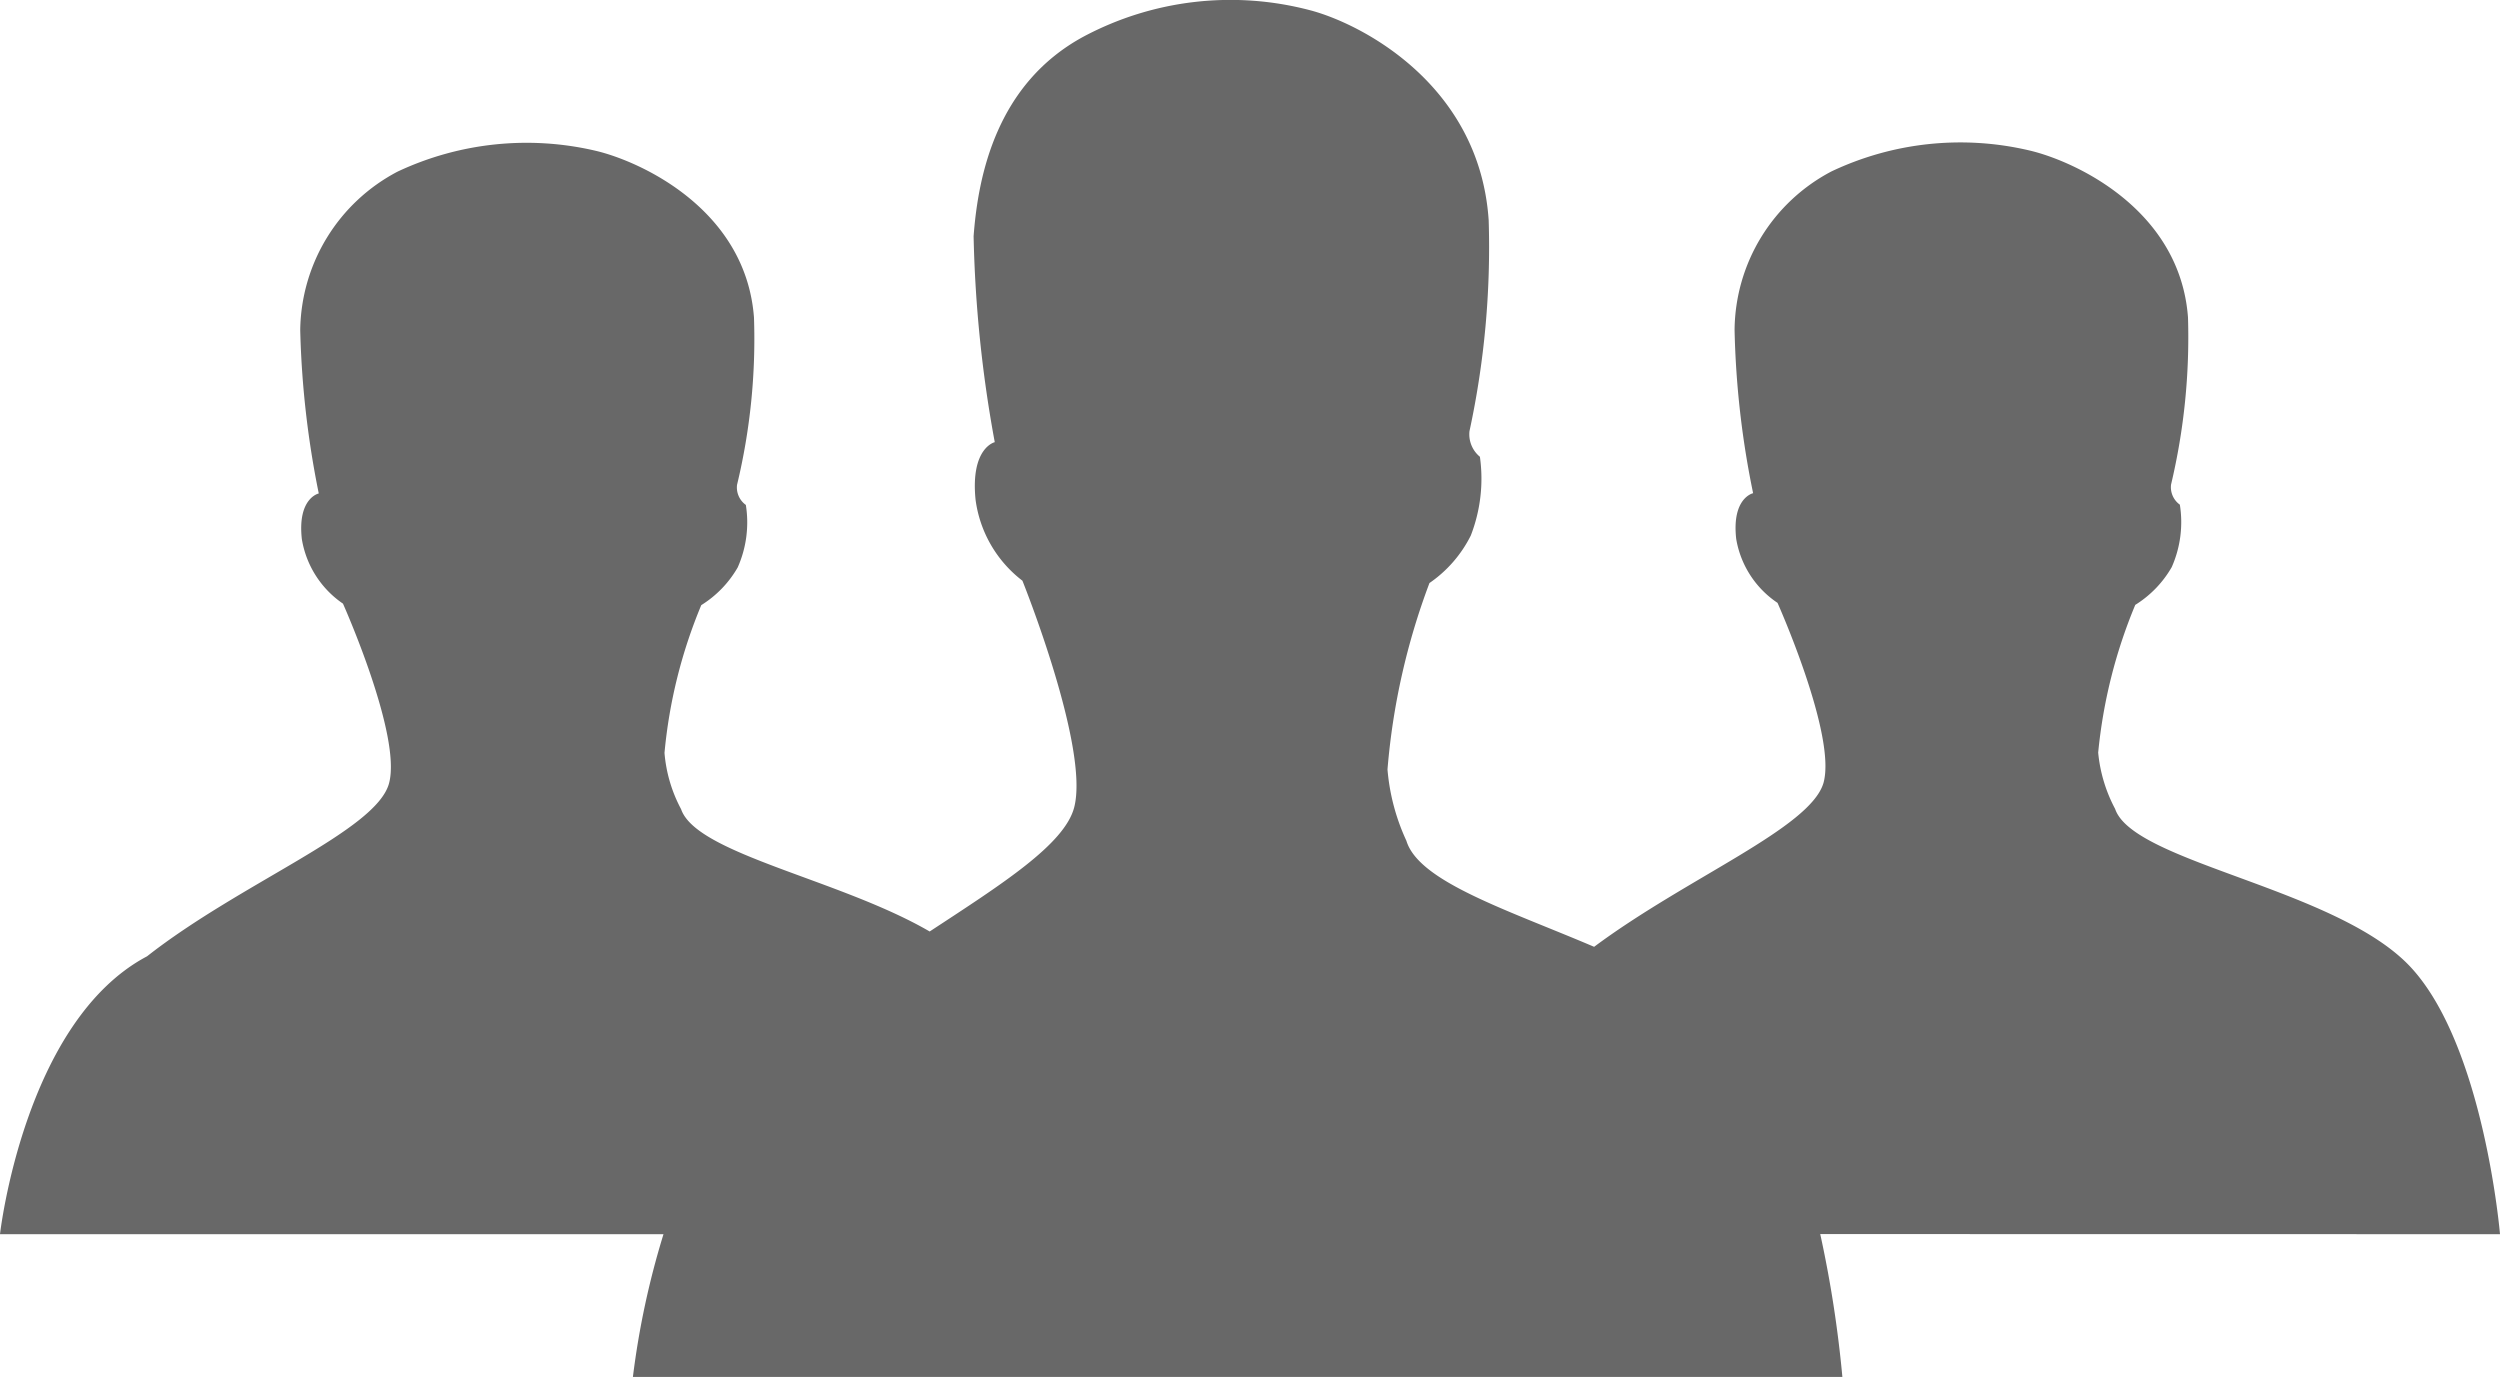
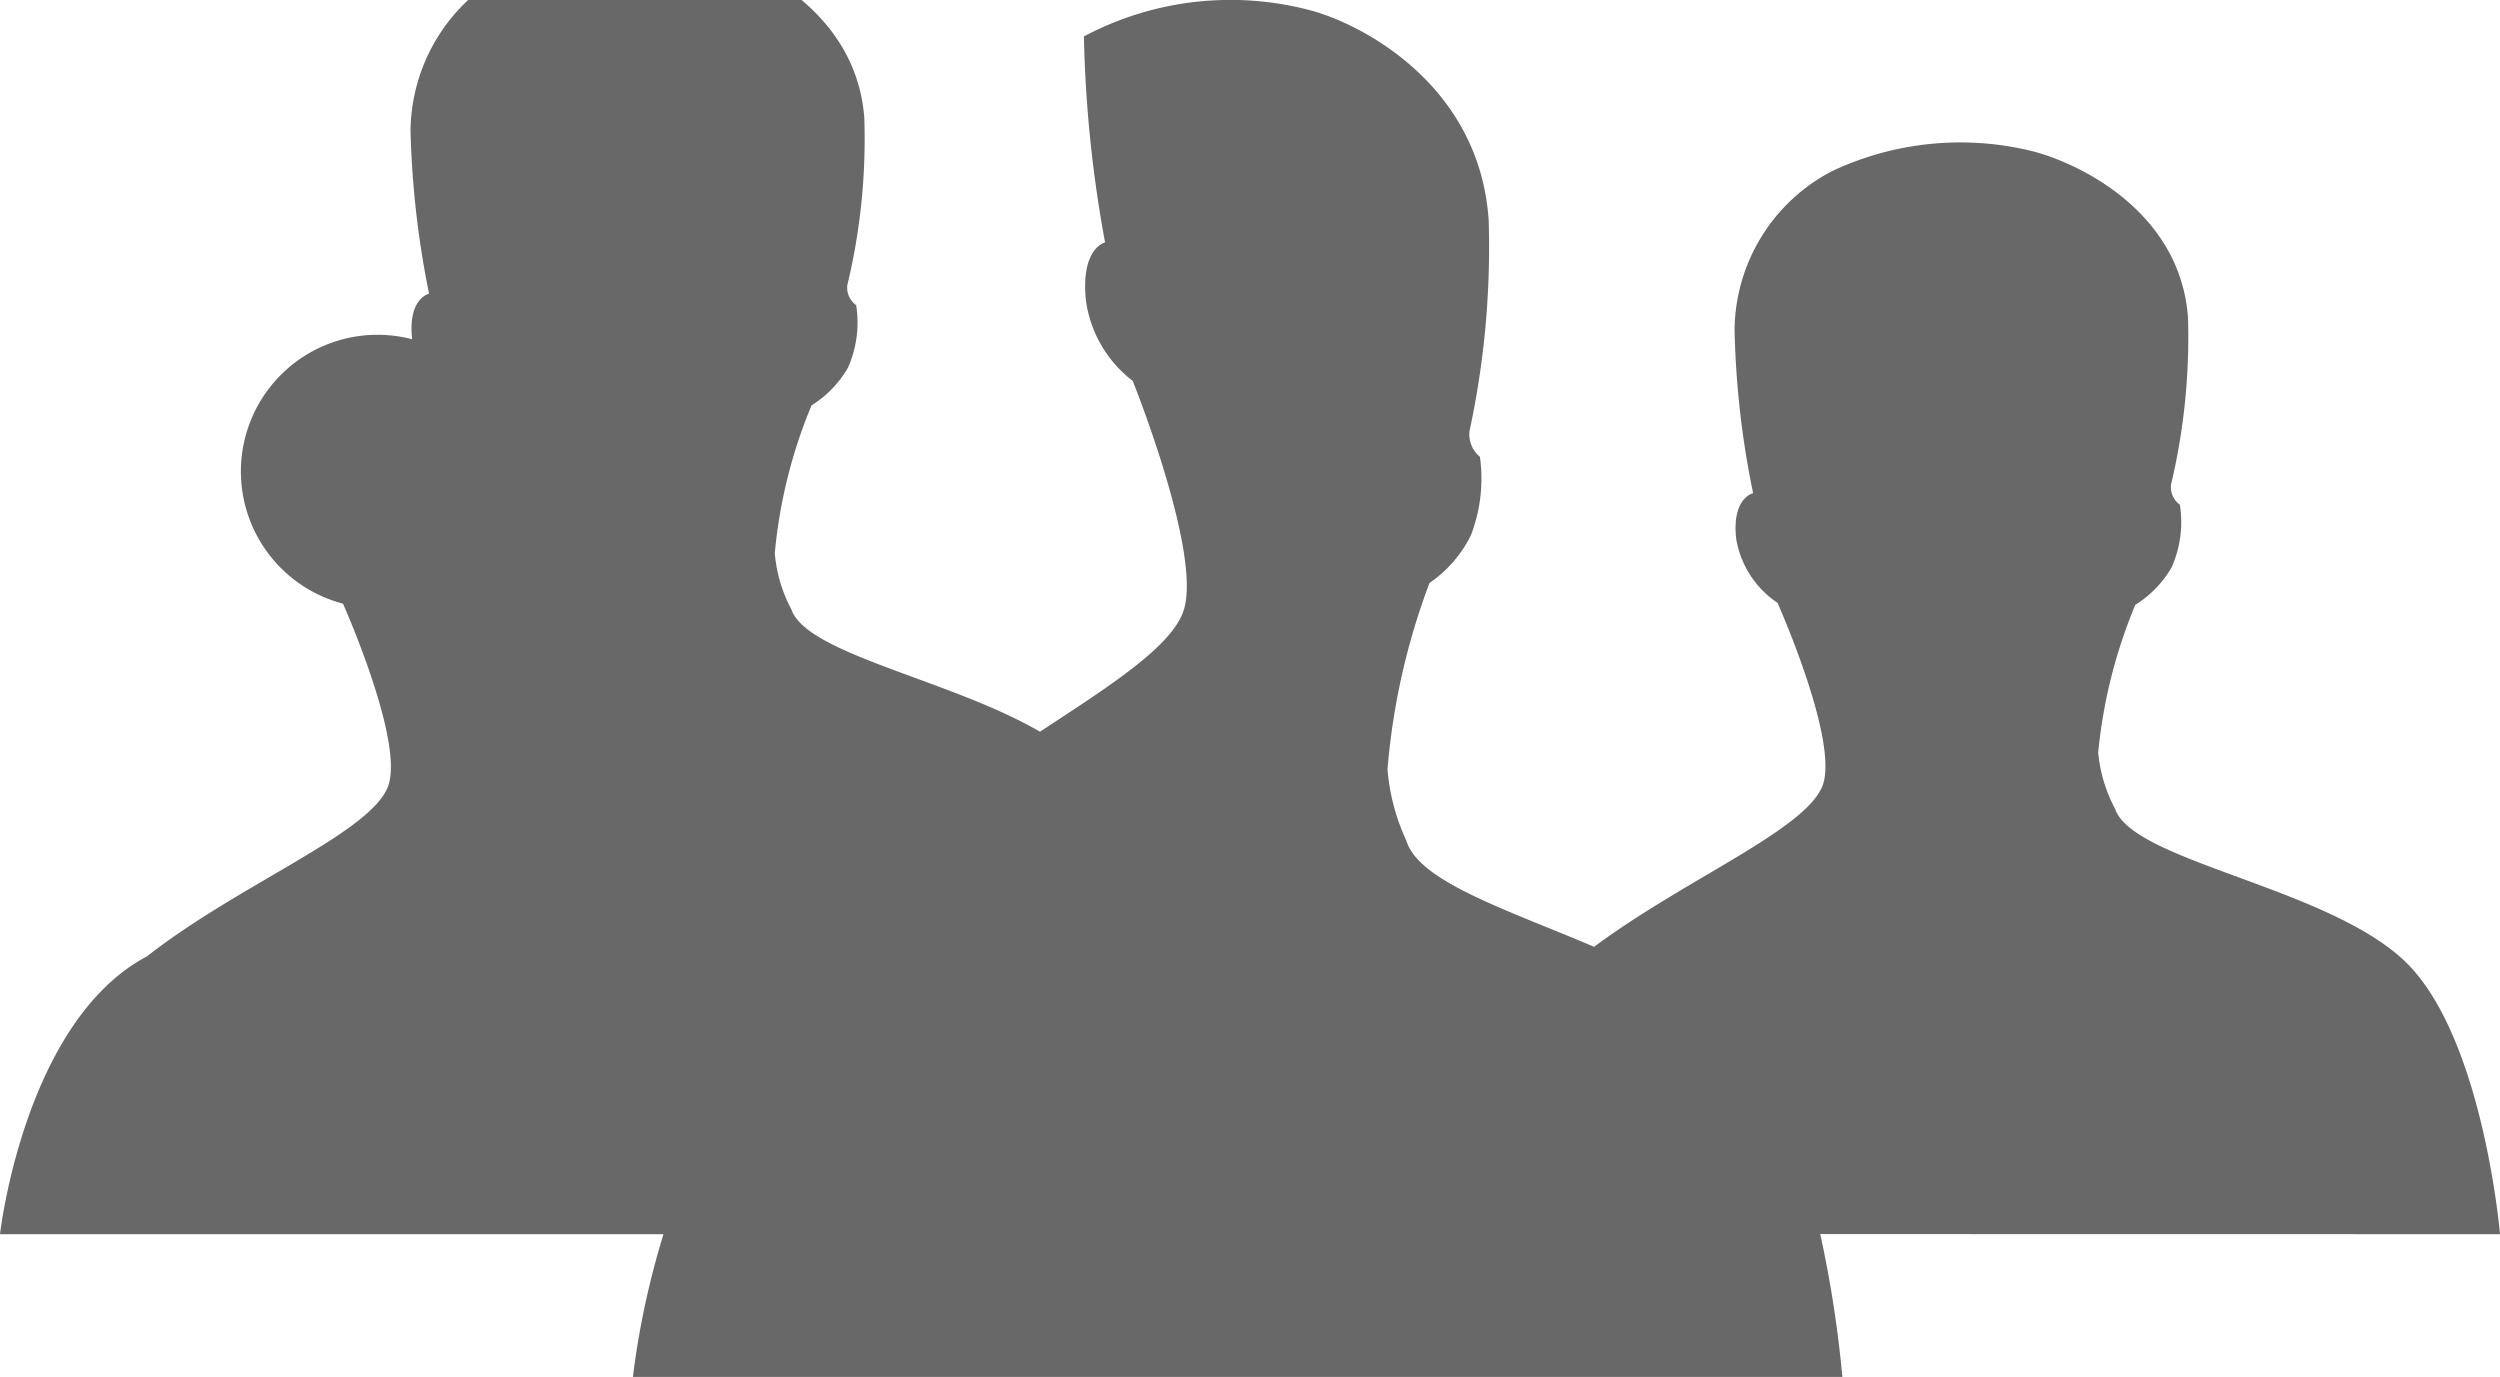
<svg xmlns="http://www.w3.org/2000/svg" viewBox="0 0 86.968 47.903" height="47.903" width="86.968">
-   <path fill="#686868" transform="translate(0 -0.001)" d="M86.968,42.935s-.555-6.531-3.1-9.282-9.656-3.634-10.289-5.513a5.2,5.2,0,0,1-.589-1.958,17.759,17.759,0,0,1,1.29-5.139,3.732,3.732,0,0,0,1.268-1.313,3.862,3.862,0,0,0,.283-2.173.747.747,0,0,1-.306-.7,22.186,22.186,0,0,0,.589-5.818c-.283-3.769-3.951-5.433-5.5-5.8a10.472,10.472,0,0,0-6.9.724,6.29,6.29,0,0,0-3.373,5.513,31.211,31.211,0,0,0,.645,5.682s-.747.158-.589,1.585a3.34,3.34,0,0,0,1.438,2.23s2.06,4.607,1.6,6.26c-.453,1.573-4.743,3.294-7.98,5.705-3.022-1.29-6.1-2.264-6.531-3.69a7.335,7.335,0,0,1-.657-2.479,23.888,23.888,0,0,1,1.46-6.486,4.374,4.374,0,0,0,1.438-1.653,5.471,5.471,0,0,0,.317-2.739A1.012,1.012,0,0,1,51.119,15a30.317,30.317,0,0,0,.668-7.335C51.47,2.909,47.3.8,45.55.351a10.864,10.864,0,0,0-7.844.917c-3.045,1.641-3.679,4.845-3.837,6.95a44.3,44.3,0,0,0,.736,7.165s-.849.192-.668,2a4.248,4.248,0,0,0,1.63,2.819s2.343,5.818,1.8,7.89c-.34,1.29-2.524,2.671-5.026,4.313-3.136-1.822-8.116-2.694-8.648-4.256a5.016,5.016,0,0,1-.577-1.958,17.517,17.517,0,0,1,1.279-5.139,3.732,3.732,0,0,0,1.268-1.313,3.862,3.862,0,0,0,.283-2.173.747.747,0,0,1-.306-.7,21.7,21.7,0,0,0,.589-5.818c-.283-3.769-3.951-5.433-5.5-5.8a10.545,10.545,0,0,0-6.9.724,6.315,6.315,0,0,0-3.385,5.513,32.291,32.291,0,0,0,.645,5.682s-.747.158-.589,1.585A3.379,3.379,0,0,0,11.931,21s2.06,4.607,1.6,6.26S8.388,30.7,5.116,33.268C.838,35.532,0,42.935,0,42.935H23.081A28.834,28.834,0,0,0,22.017,47.9H64.091a40.746,40.746,0,0,0-.77-4.969Z" id="uslugi-online" />
+   <path fill="#686868" transform="translate(0 -0.001)" d="M86.968,42.935s-.555-6.531-3.1-9.282-9.656-3.634-10.289-5.513a5.2,5.2,0,0,1-.589-1.958,17.759,17.759,0,0,1,1.29-5.139,3.732,3.732,0,0,0,1.268-1.313,3.862,3.862,0,0,0,.283-2.173.747.747,0,0,1-.306-.7,22.186,22.186,0,0,0,.589-5.818c-.283-3.769-3.951-5.433-5.5-5.8a10.472,10.472,0,0,0-6.9.724,6.29,6.29,0,0,0-3.373,5.513,31.211,31.211,0,0,0,.645,5.682s-.747.158-.589,1.585a3.34,3.34,0,0,0,1.438,2.23s2.06,4.607,1.6,6.26c-.453,1.573-4.743,3.294-7.98,5.705-3.022-1.29-6.1-2.264-6.531-3.69a7.335,7.335,0,0,1-.657-2.479,23.888,23.888,0,0,1,1.46-6.486,4.374,4.374,0,0,0,1.438-1.653,5.471,5.471,0,0,0,.317-2.739A1.012,1.012,0,0,1,51.119,15a30.317,30.317,0,0,0,.668-7.335C51.47,2.909,47.3.8,45.55.351a10.864,10.864,0,0,0-7.844.917a44.3,44.3,0,0,0,.736,7.165s-.849.192-.668,2a4.248,4.248,0,0,0,1.63,2.819s2.343,5.818,1.8,7.89c-.34,1.29-2.524,2.671-5.026,4.313-3.136-1.822-8.116-2.694-8.648-4.256a5.016,5.016,0,0,1-.577-1.958,17.517,17.517,0,0,1,1.279-5.139,3.732,3.732,0,0,0,1.268-1.313,3.862,3.862,0,0,0,.283-2.173.747.747,0,0,1-.306-.7,21.7,21.7,0,0,0,.589-5.818c-.283-3.769-3.951-5.433-5.5-5.8a10.545,10.545,0,0,0-6.9.724,6.315,6.315,0,0,0-3.385,5.513,32.291,32.291,0,0,0,.645,5.682s-.747.158-.589,1.585A3.379,3.379,0,0,0,11.931,21s2.06,4.607,1.6,6.26S8.388,30.7,5.116,33.268C.838,35.532,0,42.935,0,42.935H23.081A28.834,28.834,0,0,0,22.017,47.9H64.091a40.746,40.746,0,0,0-.77-4.969Z" id="uslugi-online" />
</svg>